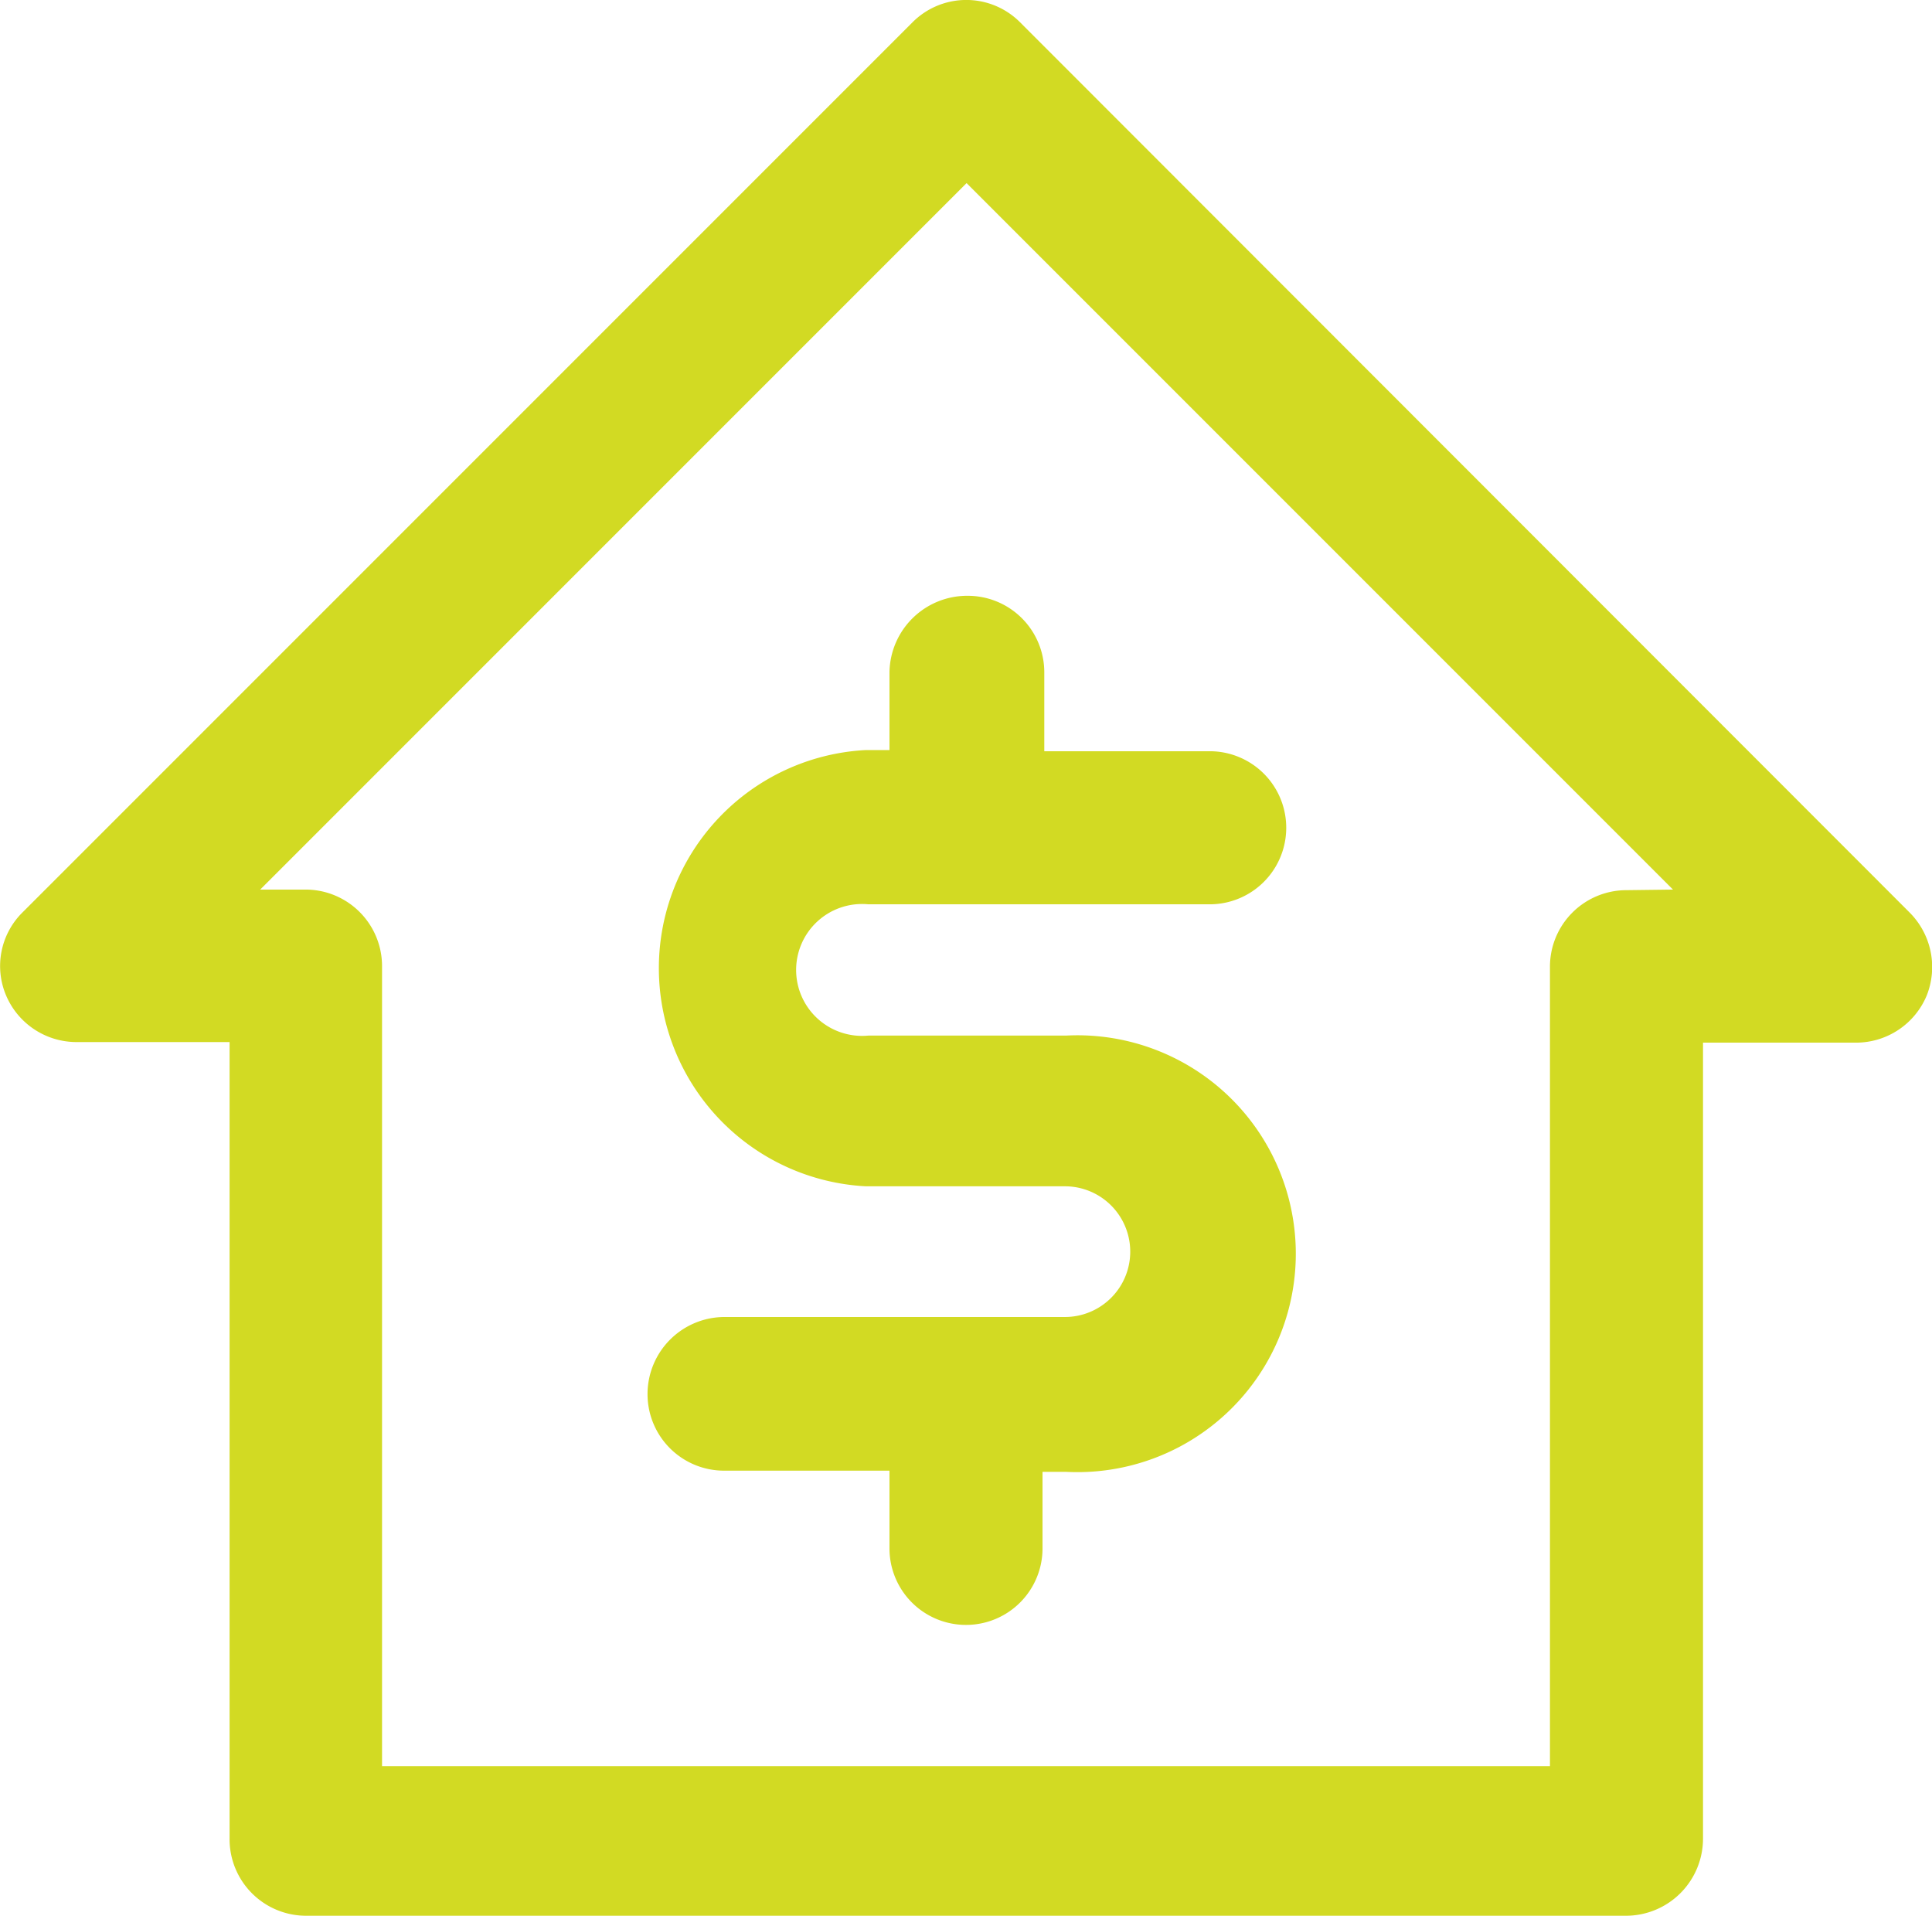
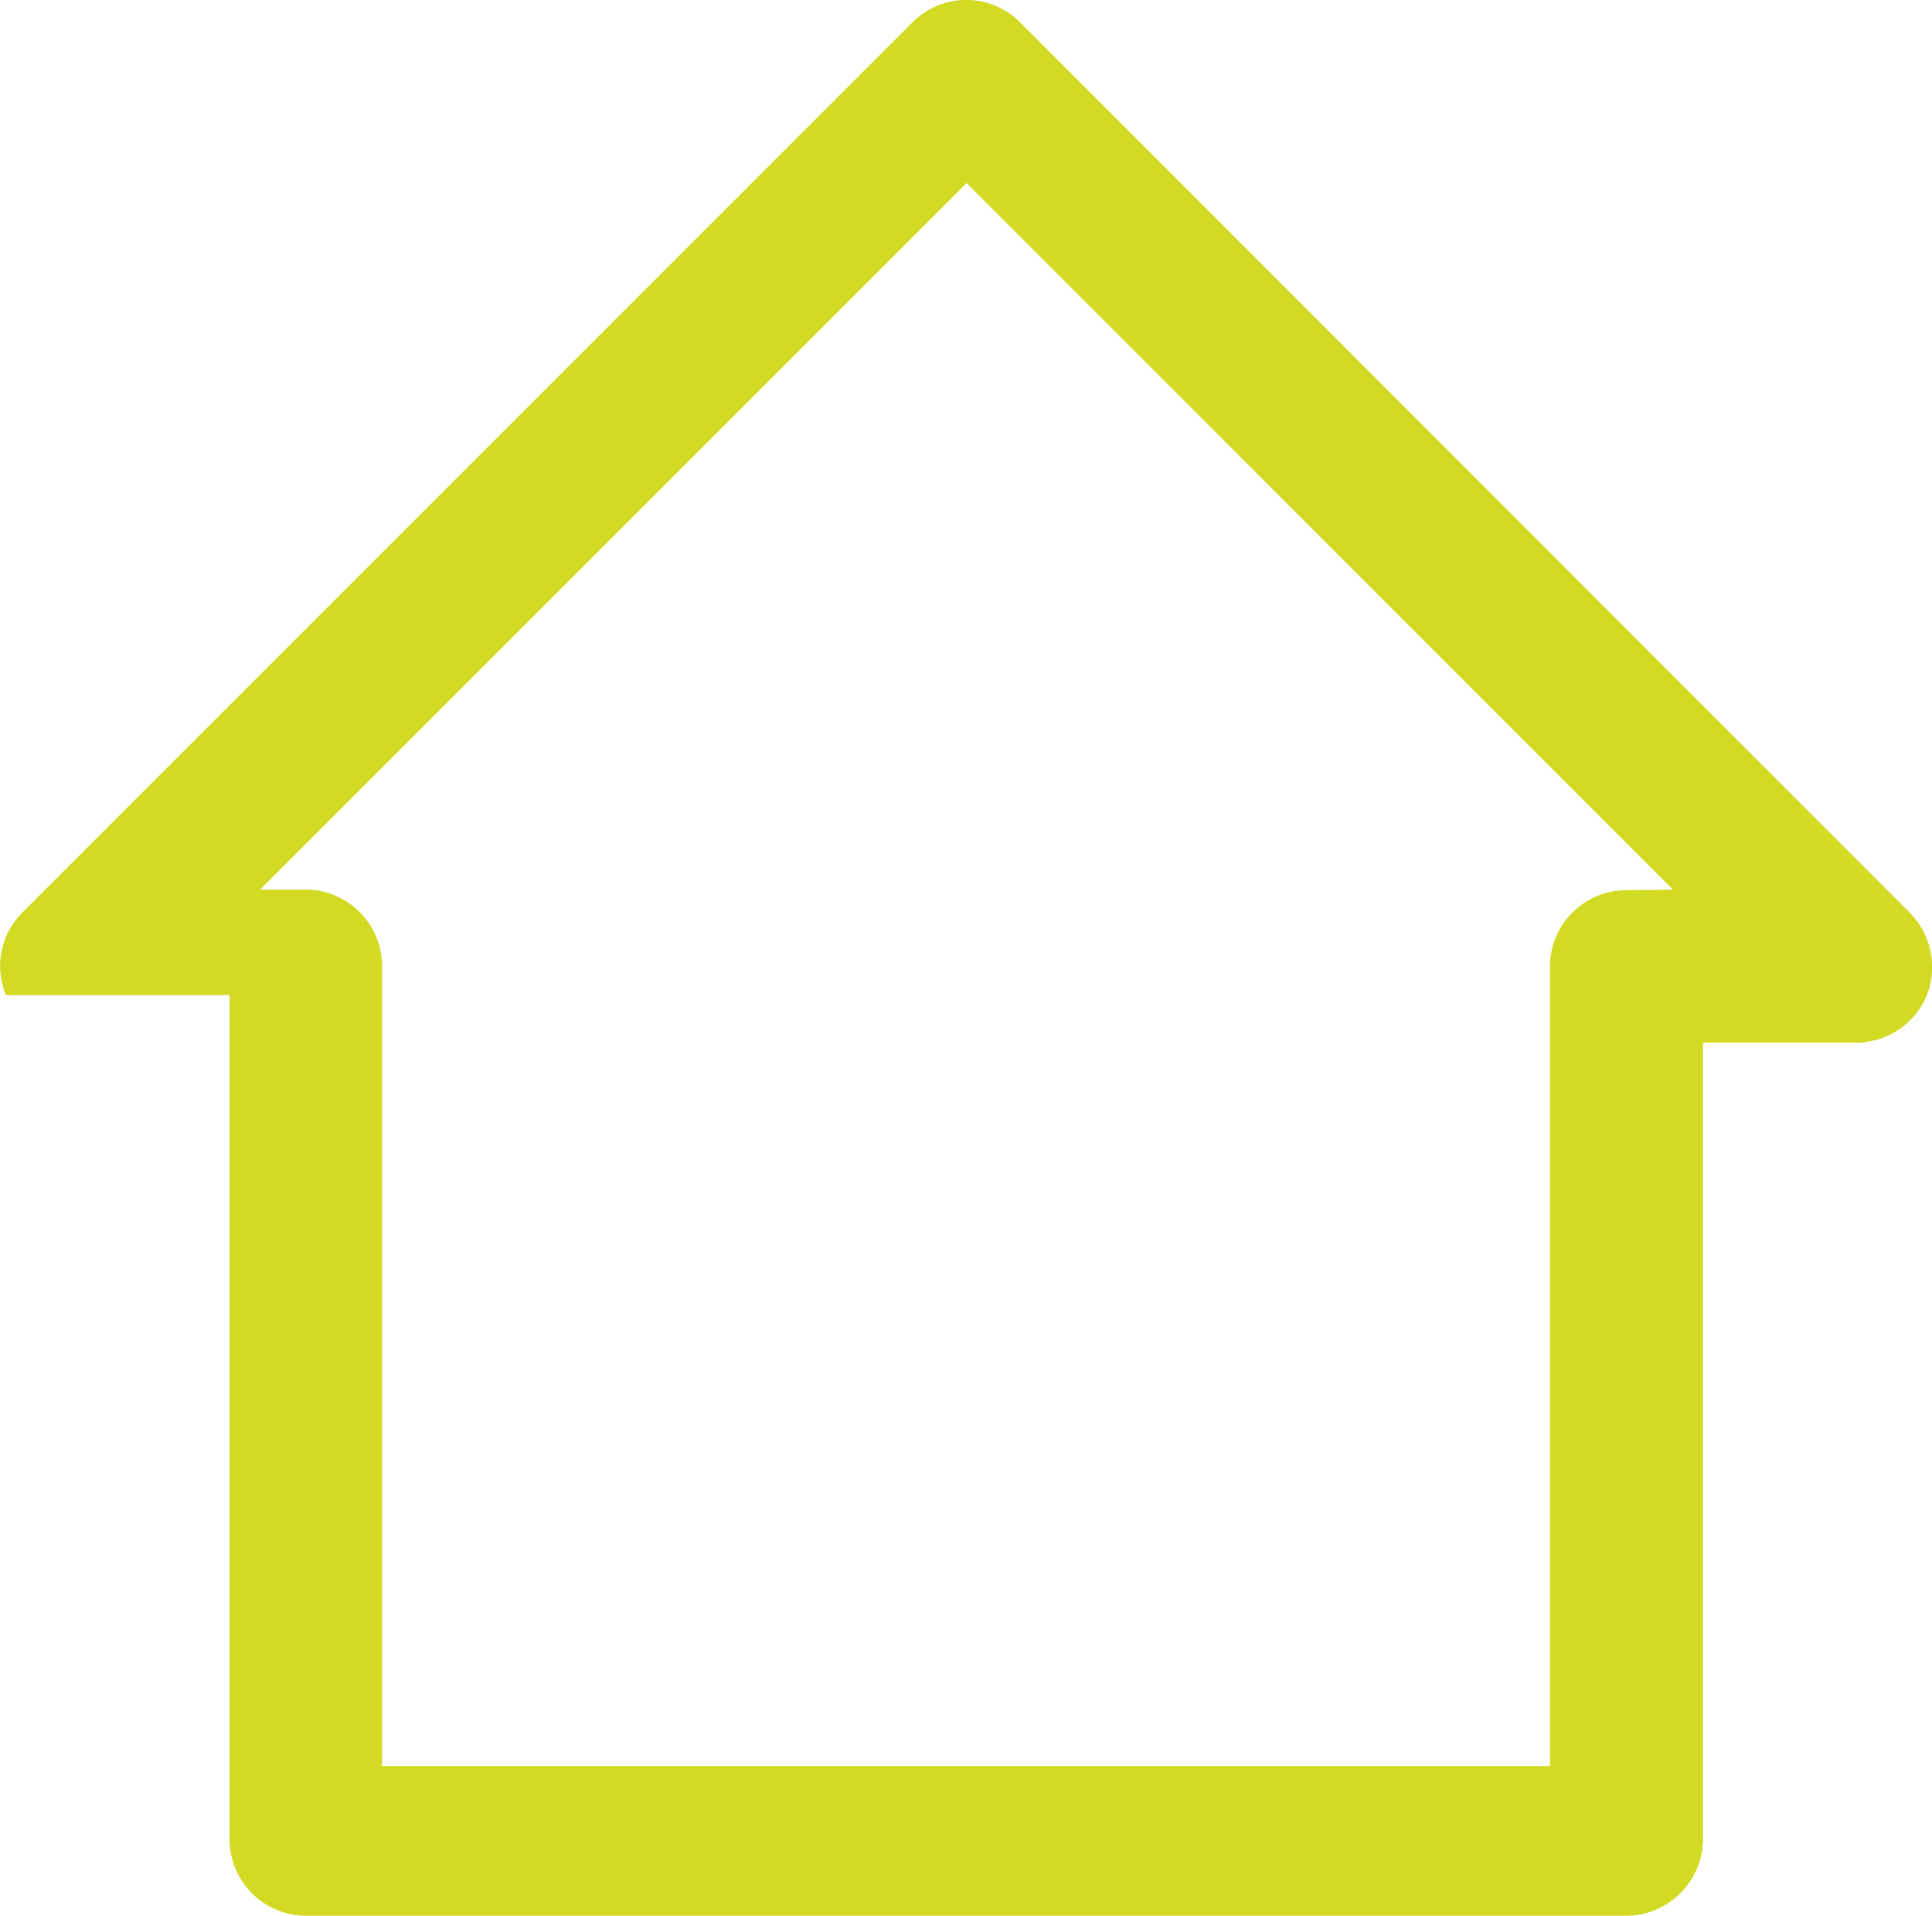
<svg xmlns="http://www.w3.org/2000/svg" viewBox="0 0 32.82 32.54">
  <defs>
    <style>.cls-1{fill:#d2da23;}</style>
  </defs>
  <g id="Layer_2" data-name="Layer 2">
    <g id="Layer_1-2" data-name="Layer 1">
-       <path class="cls-1" d="M32.44,15.5,17.33.38a1.29,1.29,0,0,0-1.83,0L.38,15.5A1.28,1.28,0,0,0,.1,16.9a1.3,1.3,0,0,0,1.19.8H3.9V31.23a1.3,1.3,0,0,0,1.3,1.31H27.63a1.31,1.31,0,0,0,1.3-1.31V17.71h2.6a1.3,1.3,0,0,0,1.2-.8,1.31,1.31,0,0,0-.29-1.41Zm-4.81-.38a1.3,1.3,0,0,0-1.3,1.3V30H6.49V16.41a1.3,1.3,0,0,0-1.31-1.3H4.42l12-12,12,12Z" />
-       <path class="cls-1" d="M15.11,11.42v1.32h-.4a3.71,3.71,0,0,0,0,7.41h3.38a1.11,1.11,0,0,1,0,2.22H12.31A1.31,1.31,0,0,0,11,23.68a1.3,1.3,0,0,0,1.3,1.3h2.81V26.3a1.3,1.3,0,1,0,2.6,0V25h.4a3.71,3.71,0,1,0,0-7.41H14.75a1.12,1.12,0,1,1,0-2.23h5.8a1.3,1.3,0,1,0,0-2.6H17.74V11.42a1.3,1.3,0,0,0-1.3-1.3,1.32,1.32,0,0,0-1.33,1.3Z" />
+       <path class="cls-1" d="M32.44,15.5,17.33.38a1.29,1.29,0,0,0-1.83,0L.38,15.5A1.28,1.28,0,0,0,.1,16.9H3.9V31.23a1.3,1.3,0,0,0,1.3,1.31H27.63a1.31,1.31,0,0,0,1.3-1.31V17.71h2.6a1.3,1.3,0,0,0,1.2-.8,1.31,1.31,0,0,0-.29-1.41Zm-4.81-.38a1.3,1.3,0,0,0-1.3,1.3V30H6.49V16.41a1.3,1.3,0,0,0-1.31-1.3H4.42l12-12,12,12Z" />
    </g>
  </g>
</svg>